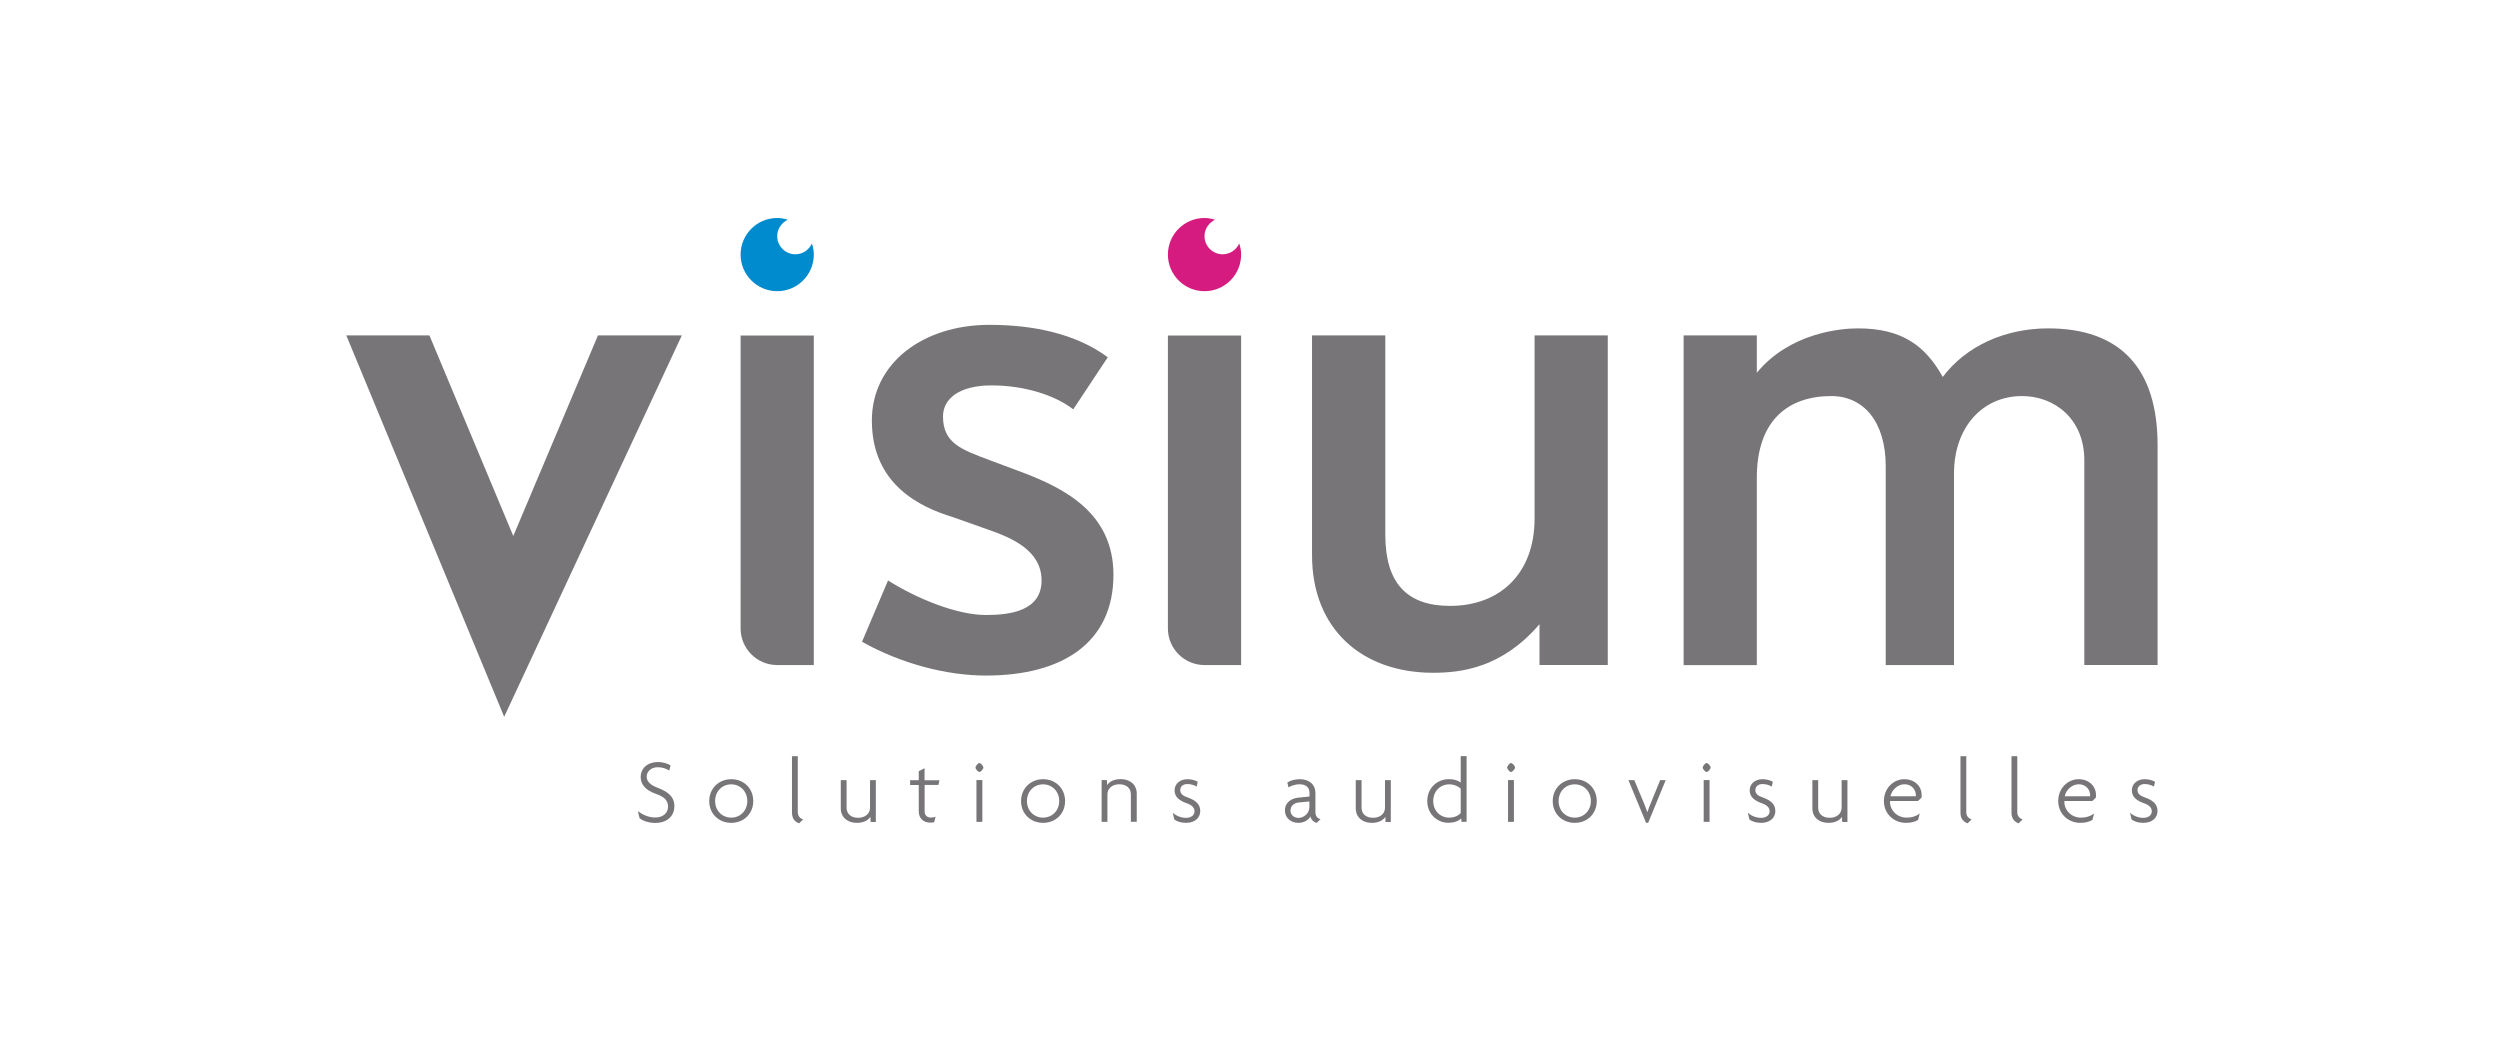
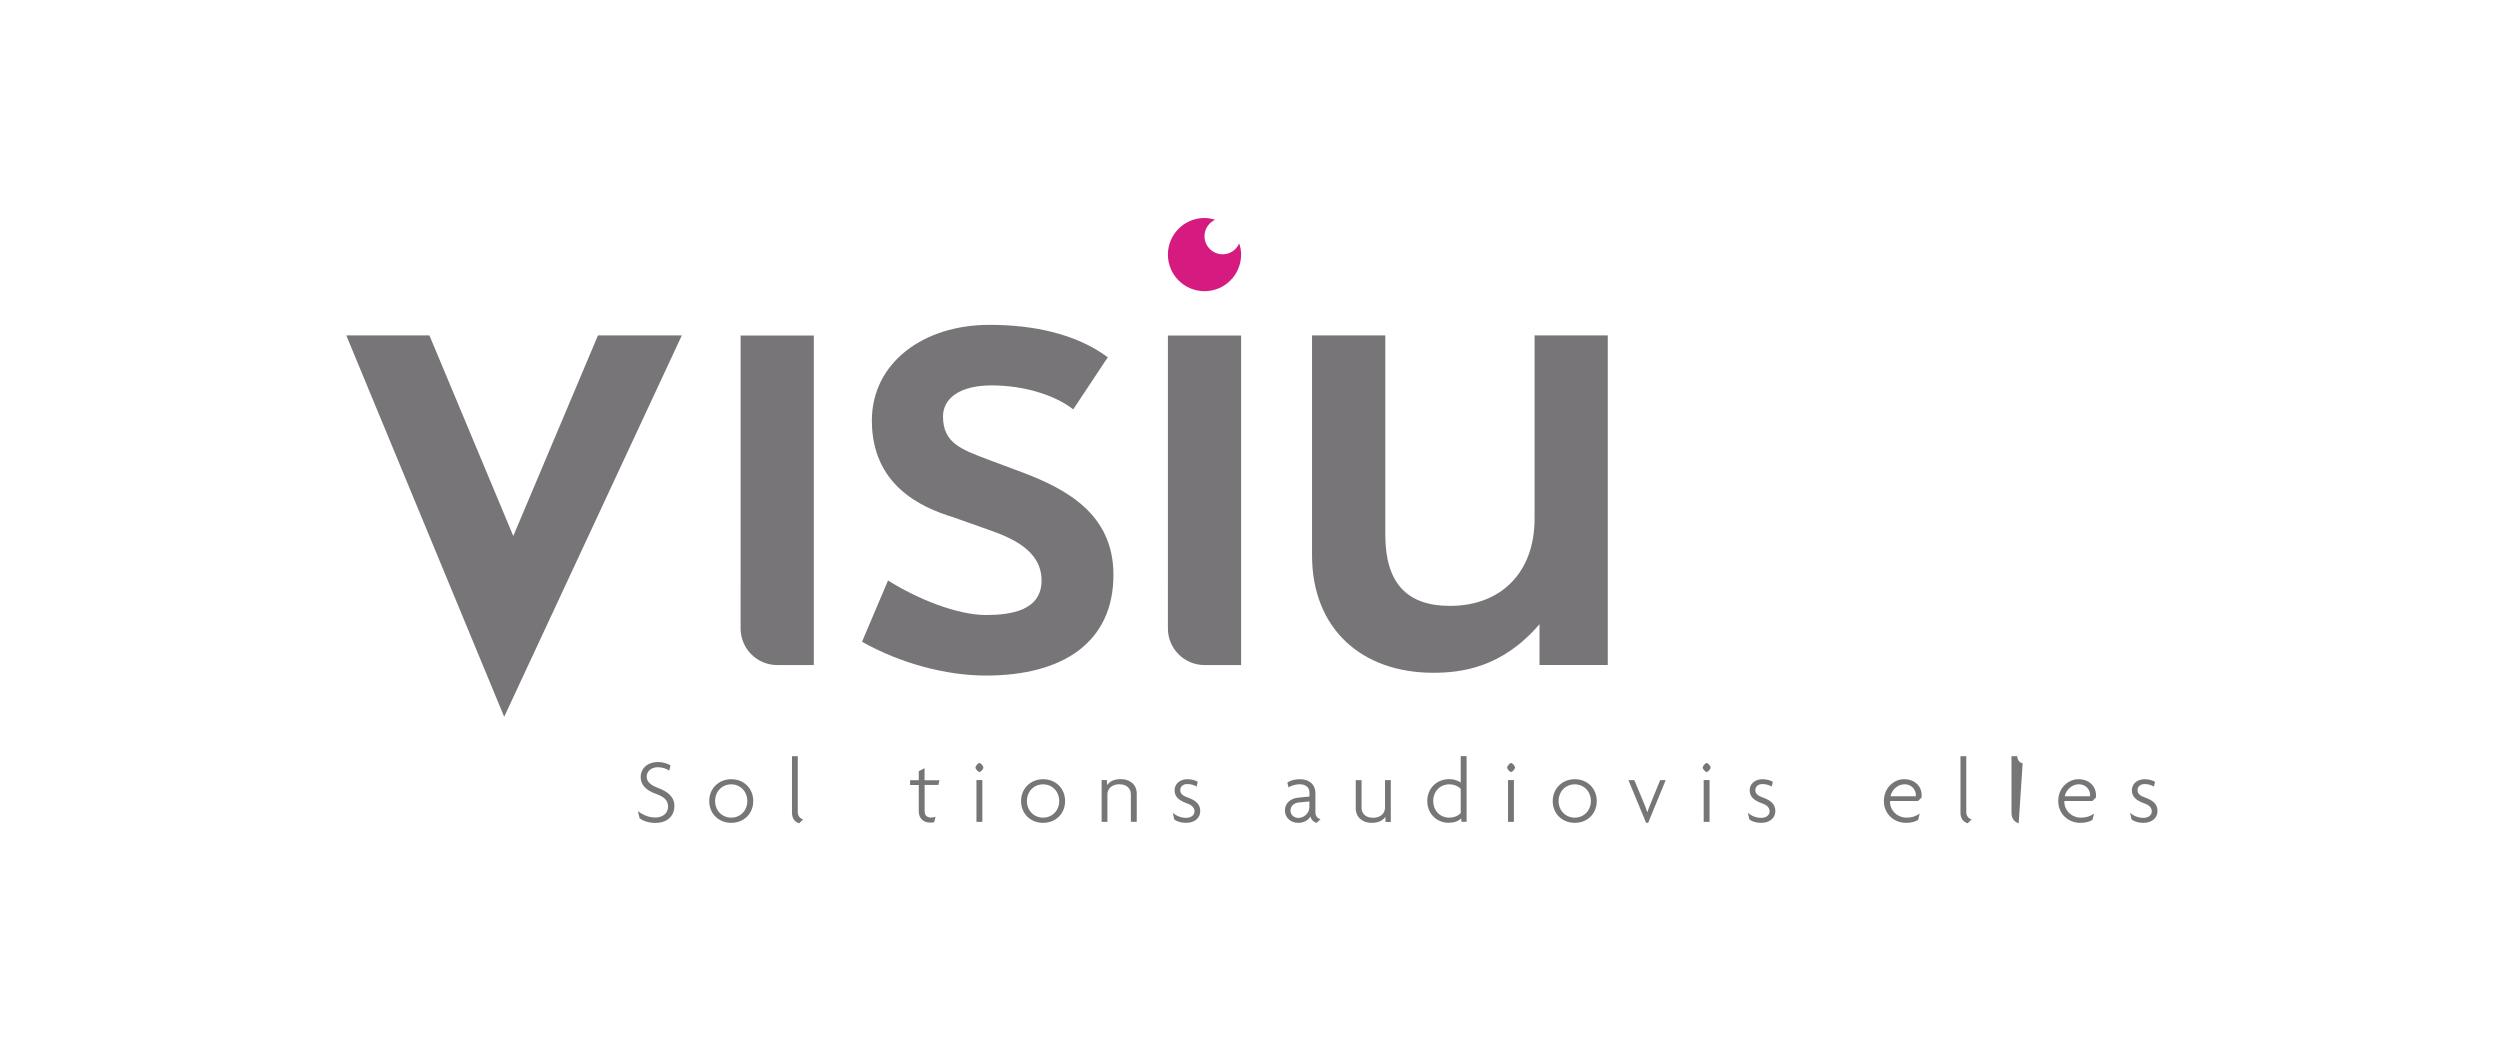
<svg xmlns="http://www.w3.org/2000/svg" version="1.1" id="Calque_1" x="0px" y="0px" viewBox="0 0 340.16 141.73" style="enable-background:new 0 0 340.16 141.73;" xml:space="preserve">
  <style type="text/css">
	.st0{fill:#777578;}
	.st1{fill:#008BCF;}
	.st2{fill:#D51B80;}
</style>
  <g>
    <path class="st0" d="M100.77,79.39c0-2.69,0-33.74,0-33.74h9.96v44.84h-4.98c-2.75,0-4.98-2.23-4.98-4.98V79.39z" />
    <path class="st0" d="M158.91,79.39c0-2.69,0-33.74,0-33.74h9.96v44.84h-4.98c-2.75,0-4.98-2.23-4.98-4.98V79.39z" />
    <path class="st0" d="M68.6,97.53L47.12,45.64h11.31l11.41,27.29l11.52-27.29h11.41L68.6,97.53z" />
    <path class="st0" d="M134.15,91.92c-5.37,0-11.59-1.63-16.86-4.6l3.54-8.34c3.93,2.49,9.39,4.7,13.32,4.7   c3.35,0,7.57-0.58,7.57-4.7c0-4.12-4.12-5.84-7.47-6.99l-4.6-1.63c-4.41-1.34-11.02-4.41-11.02-13.13c0-7.86,6.99-13.03,16-13.03   c5.84,0,11.69,1.15,16.1,4.41l-4.7,7.09c-2.59-2.01-6.8-3.26-11.11-3.26c-4.41,0-6.61,1.82-6.61,4.22c0,3.64,2.49,4.5,6.32,5.94   l4.6,1.72c5.75,2.2,12.27,5.56,12.27,13.89C151.5,87.42,144.6,91.92,134.15,91.92z" />
    <path class="st0" d="M209.47,90.49v-5.56c-5.08,5.94-10.64,6.61-14.47,6.61c-9.68,0-16.48-5.94-16.48-16V45.64h9.97v27.12   c0,6.61,2.97,9.68,8.81,9.68c6.8,0,11.5-4.41,11.5-11.88V45.64h9.96v44.84H209.47z" />
    <g>
      <path class="st0" d="M89.15,111.97c-0.93,0-1.68-0.3-2.12-0.62l-0.24-0.99c0.69,0.53,1.47,0.87,2.4,0.87    c0.99,0,1.71-0.59,1.71-1.47c0-0.83-0.5-1.34-1.62-1.73c-1.43-0.5-2.11-1.28-2.11-2.32c0-0.99,0.75-2.02,2.37-2.02    c0.73,0,1.37,0.24,1.7,0.46l-0.18,0.7c-0.31-0.23-0.93-0.46-1.54-0.46c-1,0-1.53,0.65-1.53,1.27c0,0.64,0.45,1.13,1.47,1.52    c1.43,0.54,2.3,1.22,2.3,2.51C91.75,111.07,90.75,111.97,89.15,111.97z" />
      <path class="st0" d="M99.5,111.96c-1.7,0-3-1.23-3-2.96c0-1.73,1.31-2.98,3-2.98c1.7,0,2.99,1.24,2.99,2.98    C102.49,110.73,101.19,111.96,99.5,111.96z M99.5,106.72c-1.23,0-2.2,0.94-2.2,2.27c0,1.33,0.97,2.26,2.2,2.26    c1.21,0,2.18-0.93,2.18-2.26C101.68,107.66,100.7,106.72,99.5,106.72z" />
      <path class="st0" d="M108.74,112.02c-0.44-0.14-0.98-0.51-0.98-1.43v-7.7h0.79v7.61c0,0.54,0.34,0.89,0.73,0.98L108.74,112.02z" />
-       <path class="st0" d="M118.46,111.83l-0.03-0.69c-0.3,0.44-0.85,0.82-1.86,0.82c-1.24,0-2.17-0.74-2.17-1.98v-3.83h0.79v3.75    c0,0.79,0.55,1.37,1.57,1.37c0.98,0,1.62-0.58,1.62-1.37v-3.75h0.79v5.69H118.46z" />
      <path class="st0" d="M127.68,106.8h-1.87v3.62c0,0.55,0.38,0.82,0.84,0.82c0.26,0,0.49-0.04,0.65-0.11l-0.19,0.74    c-0.11,0.04-0.3,0.06-0.53,0.06c-0.88,0-1.57-0.53-1.57-1.53v-3.59h-1.18v-0.65h1.18v-1.23l0.79-0.41v1.65h2.03L127.68,106.8z" />
      <path class="st0" d="M133.26,105.04c-0.19,0-0.53-0.4-0.53-0.6c0-0.21,0.34-0.62,0.53-0.62c0.19,0,0.54,0.4,0.54,0.62    C133.8,104.64,133.45,105.04,133.26,105.04z M132.86,111.83v-5.69h0.8v5.69H132.86z" />
      <path class="st0" d="M141.93,111.96c-1.7,0-3-1.23-3-2.96c0-1.73,1.31-2.98,3-2.98c1.7,0,2.99,1.24,2.99,2.98    C144.92,110.73,143.63,111.96,141.93,111.96z M141.93,106.72c-1.23,0-2.2,0.94-2.2,2.27c0,1.33,0.97,2.26,2.2,2.26    c1.21,0,2.19-0.93,2.19-2.26C144.12,107.66,143.14,106.72,141.93,106.72z" />
      <path class="st0" d="M153.87,111.83v-3.75c0-0.79-0.55-1.37-1.57-1.37c-0.98,0-1.62,0.58-1.62,1.37v3.75h-0.79v-5.69h0.72    l0.03,0.69c0.3-0.44,0.85-0.82,1.86-0.82c1.24,0,2.17,0.74,2.17,1.98v3.83H153.87z" />
      <path class="st0" d="M161.37,111.96c-0.69,0-1.26-0.2-1.59-0.46l-0.21-0.92c0.46,0.43,1.13,0.7,1.82,0.7    c0.64,0,1.14-0.34,1.14-0.89c0-0.54-0.41-0.87-1.05-1.09c-1.06-0.38-1.66-0.88-1.66-1.77c0-0.89,0.74-1.51,1.76-1.51    c0.62,0,1.18,0.21,1.39,0.36l-0.15,0.65c-0.23-0.15-0.69-0.35-1.26-0.35c-0.57,0-0.97,0.33-0.97,0.82c0,0.5,0.36,0.78,0.99,1    c1.09,0.39,1.73,0.9,1.73,1.85C163.31,111.29,162.57,111.96,161.37,111.96z" />
      <path class="st0" d="M179.16,111.96c-0.39-0.08-0.78-0.43-0.85-0.87c-0.3,0.53-0.95,0.87-1.66,0.87c-1.07,0-1.82-0.74-1.82-1.67    c0-1.12,0.89-1.67,1.82-1.76l1.52-0.15v-0.54c0-0.69-0.49-1.13-1.34-1.13c-0.54,0-1.13,0.18-1.51,0.43l-0.16-0.67    c0.44-0.3,1.07-0.45,1.71-0.45c1.22,0,2.11,0.68,2.11,1.9v2.6c0,0.56,0.34,0.87,0.7,0.93L179.16,111.96z M178.16,109.05    l-1.39,0.13c-0.73,0.06-1.18,0.5-1.18,1.12c0,0.57,0.48,0.99,1.08,0.99c0.68,0,1.49-0.58,1.49-1.47V109.05z" />
      <path class="st0" d="M188.52,111.83l-0.02-0.69c-0.3,0.44-0.85,0.82-1.86,0.82c-1.24,0-2.17-0.74-2.17-1.98v-3.83h0.79v3.75    c0,0.79,0.55,1.37,1.57,1.37c0.98,0,1.62-0.58,1.62-1.37v-3.75h0.79v5.69H188.52z" />
      <path class="st0" d="M198.85,111.83l-0.03-0.48c-0.39,0.4-1.03,0.6-1.76,0.6c-1.42,0-2.86-1.11-2.86-2.96    c0-1.73,1.29-2.98,2.99-2.98c0.64,0,1.23,0.21,1.56,0.46v-3.59h0.8v8.94H198.85z M198.75,107.32c-0.33-0.34-0.92-0.6-1.56-0.6    c-1.23,0-2.18,0.94-2.18,2.27c0,1.33,0.95,2.26,2.18,2.26c0.65,0,1.21-0.24,1.56-0.62V107.32z" />
      <path class="st0" d="M205.6,105.04c-0.19,0-0.53-0.4-0.53-0.6c0-0.21,0.34-0.62,0.53-0.62c0.19,0,0.54,0.4,0.54,0.62    C206.14,104.64,205.78,105.04,205.6,105.04z M205.19,111.83v-5.69h0.8v5.69H205.19z" />
      <path class="st0" d="M214.27,111.96c-1.7,0-3-1.23-3-2.96c0-1.73,1.31-2.98,3-2.98c1.7,0,2.99,1.24,2.99,2.98    C217.26,110.73,215.97,111.96,214.27,111.96z M214.27,106.72c-1.23,0-2.2,0.94-2.2,2.27c0,1.33,0.97,2.26,2.2,2.26    c1.21,0,2.19-0.93,2.19-2.26C216.46,107.66,215.48,106.72,214.27,106.72z" />
      <path class="st0" d="M224.26,111.95h-0.29l-2.4-5.8h0.8l1.22,2.91c0.19,0.46,0.39,0.95,0.54,1.44h0.02    c0.16-0.49,0.35-0.95,0.55-1.44l1.19-2.91h0.75L224.26,111.95z" />
      <path class="st0" d="M232.21,105.04c-0.19,0-0.53-0.4-0.53-0.6c0-0.21,0.34-0.62,0.53-0.62c0.19,0,0.54,0.4,0.54,0.62    C232.75,104.64,232.4,105.04,232.21,105.04z M231.81,111.83v-5.69h0.8v5.69H231.81z" />
      <path class="st0" d="M239.62,111.96c-0.69,0-1.26-0.2-1.59-0.46l-0.21-0.92c0.46,0.43,1.13,0.7,1.82,0.7    c0.64,0,1.14-0.34,1.14-0.89c0-0.54-0.41-0.87-1.05-1.09c-1.05-0.38-1.66-0.88-1.66-1.77c0-0.89,0.74-1.51,1.76-1.51    c0.62,0,1.18,0.21,1.39,0.36l-0.15,0.65c-0.23-0.15-0.69-0.35-1.26-0.35c-0.56,0-0.97,0.33-0.97,0.82c0,0.5,0.36,0.78,0.99,1    c1.09,0.39,1.73,0.9,1.73,1.85C241.56,111.29,240.82,111.96,239.62,111.96z" />
-       <path class="st0" d="M250.65,111.83l-0.02-0.69c-0.3,0.44-0.85,0.82-1.86,0.82c-1.24,0-2.17-0.74-2.17-1.98v-3.83h0.79v3.75    c0,0.79,0.55,1.37,1.57,1.37c0.98,0,1.62-0.58,1.62-1.37v-3.75h0.79v5.69H250.65z" />
      <path class="st0" d="M261.45,108.53l-0.48,0.46h-3.8c-0.08,1.14,0.87,2.26,2.26,2.26c0.68,0,1.23-0.16,1.78-0.56l-0.23,0.88    c-0.44,0.25-0.94,0.39-1.65,0.39c-1.63,0-3-1.22-3-2.96c0-1.83,1.39-2.98,2.75-2.98c1.56,0,2.39,1.08,2.39,2.12    C261.47,108.28,261.47,108.42,261.45,108.53z M259.13,106.71c-0.93,0-1.75,0.8-1.9,1.63h3.44c0.01-0.05,0.01-0.1,0.01-0.16    C260.68,107.51,260.16,106.71,259.13,106.71z" />
      <path class="st0" d="M267.73,112.02c-0.44-0.14-0.98-0.51-0.98-1.43v-7.7h0.79v7.61c0,0.54,0.34,0.89,0.73,0.98L267.73,112.02z" />
-       <path class="st0" d="M274.67,112.02c-0.44-0.14-0.98-0.51-0.98-1.43v-7.7h0.79v7.61c0,0.54,0.34,0.89,0.73,0.98L274.67,112.02z" />
+       <path class="st0" d="M274.67,112.02c-0.44-0.14-0.98-0.51-0.98-1.43v-7.7h0.79c0,0.54,0.34,0.89,0.73,0.98L274.67,112.02z" />
      <path class="st0" d="M285.17,108.53l-0.48,0.46h-3.8c-0.08,1.14,0.87,2.26,2.26,2.26c0.68,0,1.23-0.16,1.78-0.56l-0.23,0.88    c-0.44,0.25-0.94,0.39-1.65,0.39c-1.63,0-3-1.22-3-2.96c0-1.83,1.39-2.98,2.75-2.98c1.56,0,2.39,1.08,2.39,2.12    C285.19,108.28,285.19,108.42,285.17,108.53z M282.84,106.71c-0.93,0-1.75,0.8-1.9,1.63h3.44c0.01-0.05,0.01-0.1,0.01-0.16    C284.4,107.51,283.87,106.71,282.84,106.71z" />
      <path class="st0" d="M291.62,111.96c-0.69,0-1.26-0.2-1.59-0.46l-0.21-0.92c0.46,0.43,1.13,0.7,1.82,0.7    c0.64,0,1.14-0.34,1.14-0.89c0-0.54-0.41-0.87-1.05-1.09c-1.05-0.38-1.66-0.88-1.66-1.77c0-0.89,0.74-1.51,1.76-1.51    c0.62,0,1.18,0.21,1.39,0.36l-0.15,0.65c-0.23-0.15-0.69-0.35-1.26-0.35c-0.56,0-0.97,0.33-0.97,0.82c0,0.5,0.36,0.78,0.99,1    c1.09,0.39,1.73,0.9,1.73,1.85C293.56,111.29,292.82,111.96,291.62,111.96z" />
    </g>
    <g>
      <g>
        <g>
-           <path class="st1" d="M110.47,33.12c-0.38,0.87-1.24,1.48-2.25,1.48c-1.36,0-2.47-1.11-2.47-2.47c0-0.99,0.6-1.84,1.44-2.23      c-0.46-0.14-0.94-0.24-1.44-0.24c-2.75,0-4.98,2.23-4.98,4.98c0,2.75,2.23,4.98,4.98,4.98c2.75,0,4.98-2.23,4.98-4.98      C110.73,34.11,110.63,33.6,110.47,33.12z" />
-         </g>
+           </g>
      </g>
    </g>
    <g>
      <g>
        <g>
          <path class="st2" d="M168.61,33.12c-0.38,0.87-1.24,1.48-2.25,1.48c-1.36,0-2.47-1.11-2.47-2.47c0-0.99,0.6-1.84,1.44-2.23      c-0.46-0.14-0.94-0.24-1.44-0.24c-2.75,0-4.98,2.23-4.98,4.98c0,2.75,2.23,4.98,4.98,4.98c2.75,0,4.98-2.23,4.98-4.98      C168.88,34.11,168.77,33.6,168.61,33.12z" />
        </g>
      </g>
    </g>
-     <path class="st0" d="M283.6,90.49V62.61c0-5.56-3.99-8.72-8.48-8.72c-5.35,0-9.25,4.22-9.25,10.54v26.06h-9.29V63.47   c0-6.13-3.04-9.59-7.43-9.58c-5.71,0.01-10.11,3.16-10.11,11.12v25.49h-9.96V45.64h9.96v5.08c4.5-5.46,11.45-6.04,13.75-6.04   c5.94,0,9.15,2.3,11.55,6.61c3.16-4.21,8.48-6.61,14.33-6.61c9.77,0,14.9,5.37,14.9,15.9v29.9H283.6z" />
  </g>
</svg>